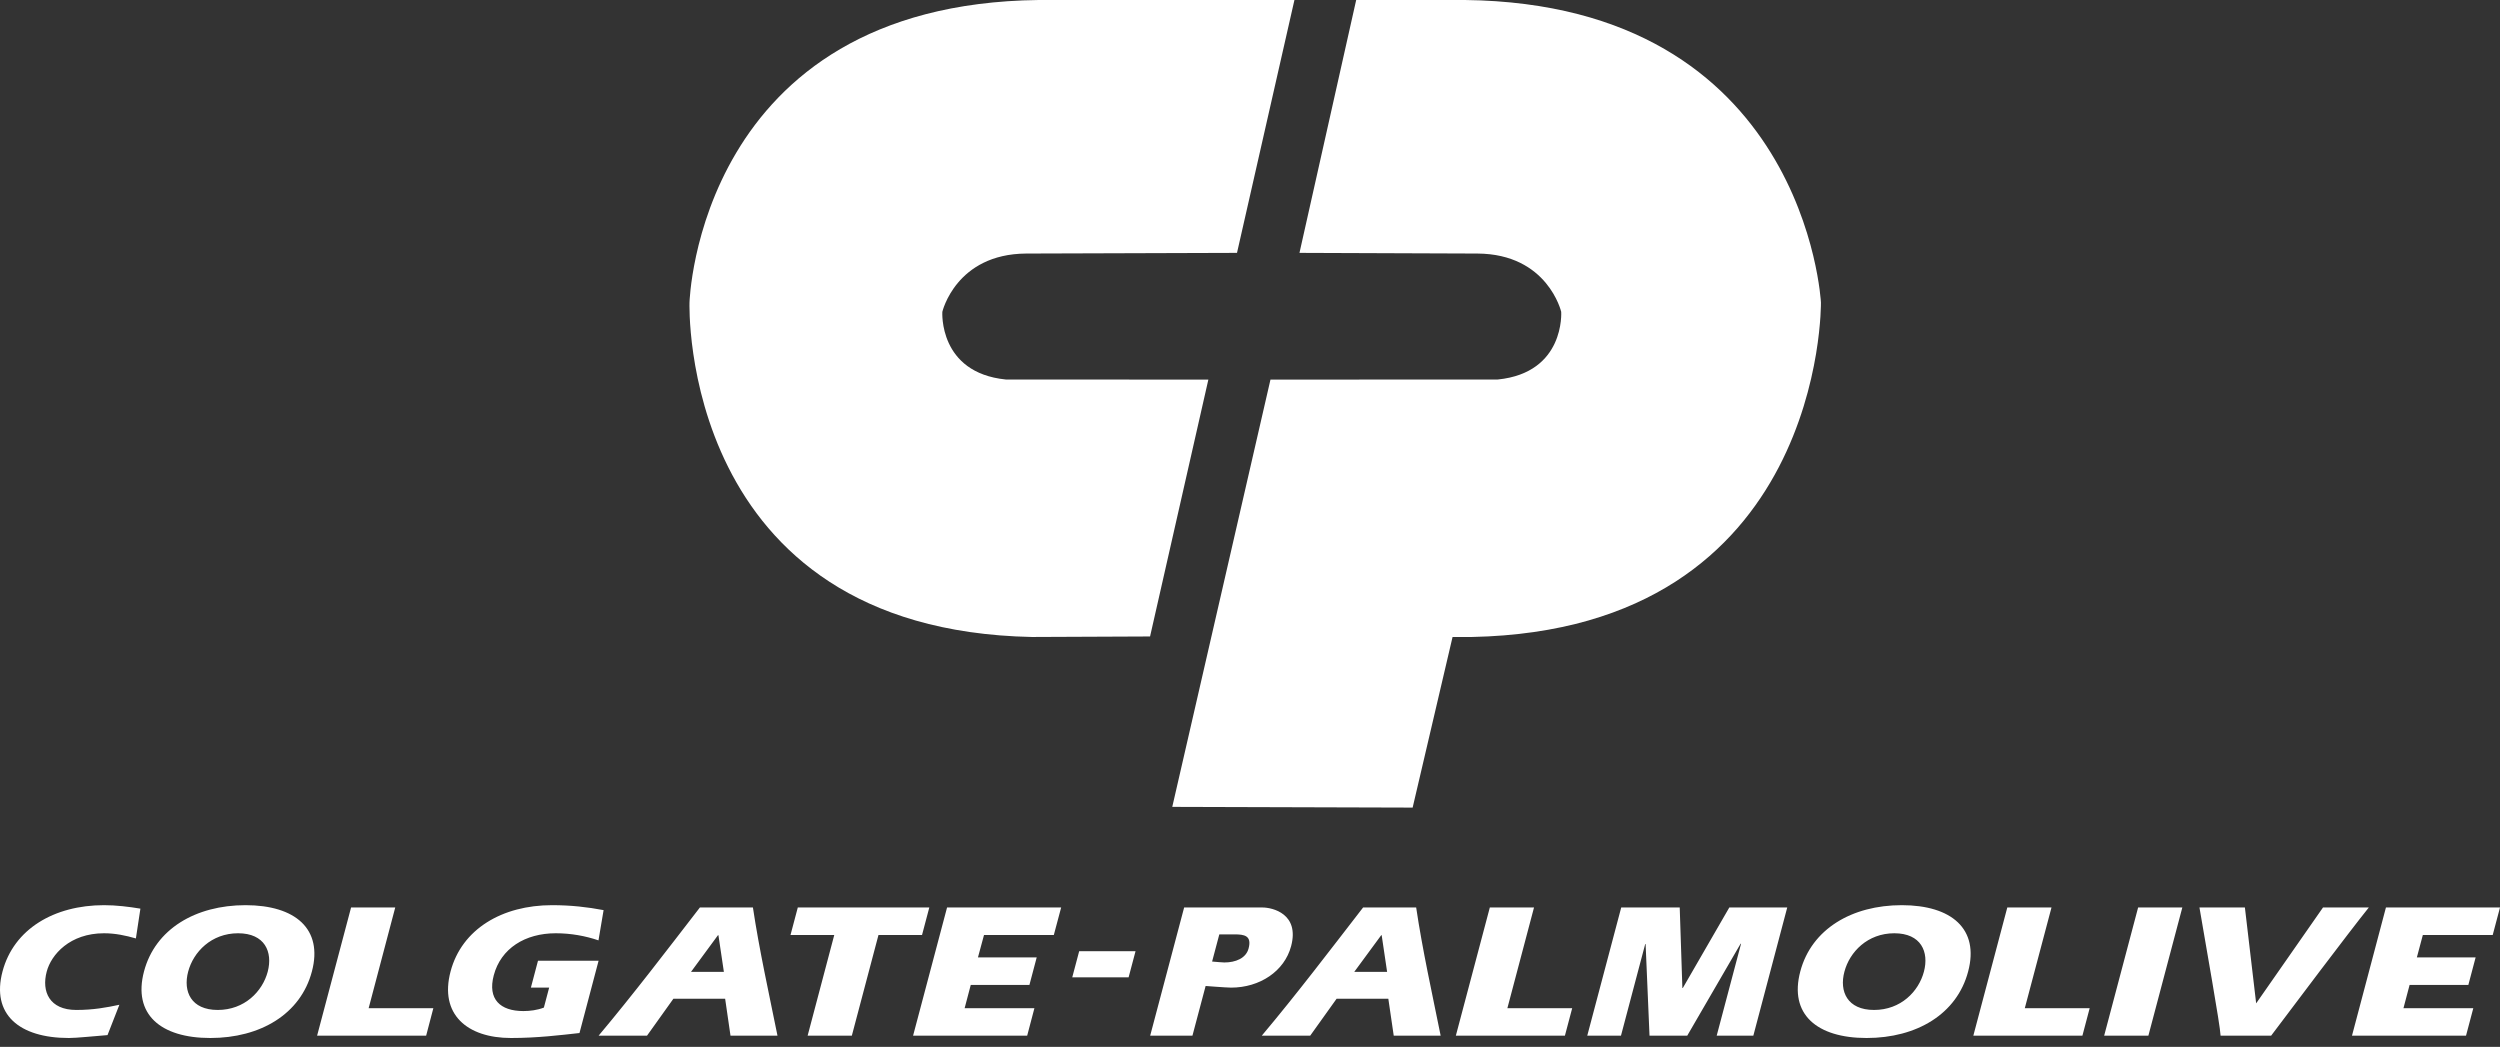
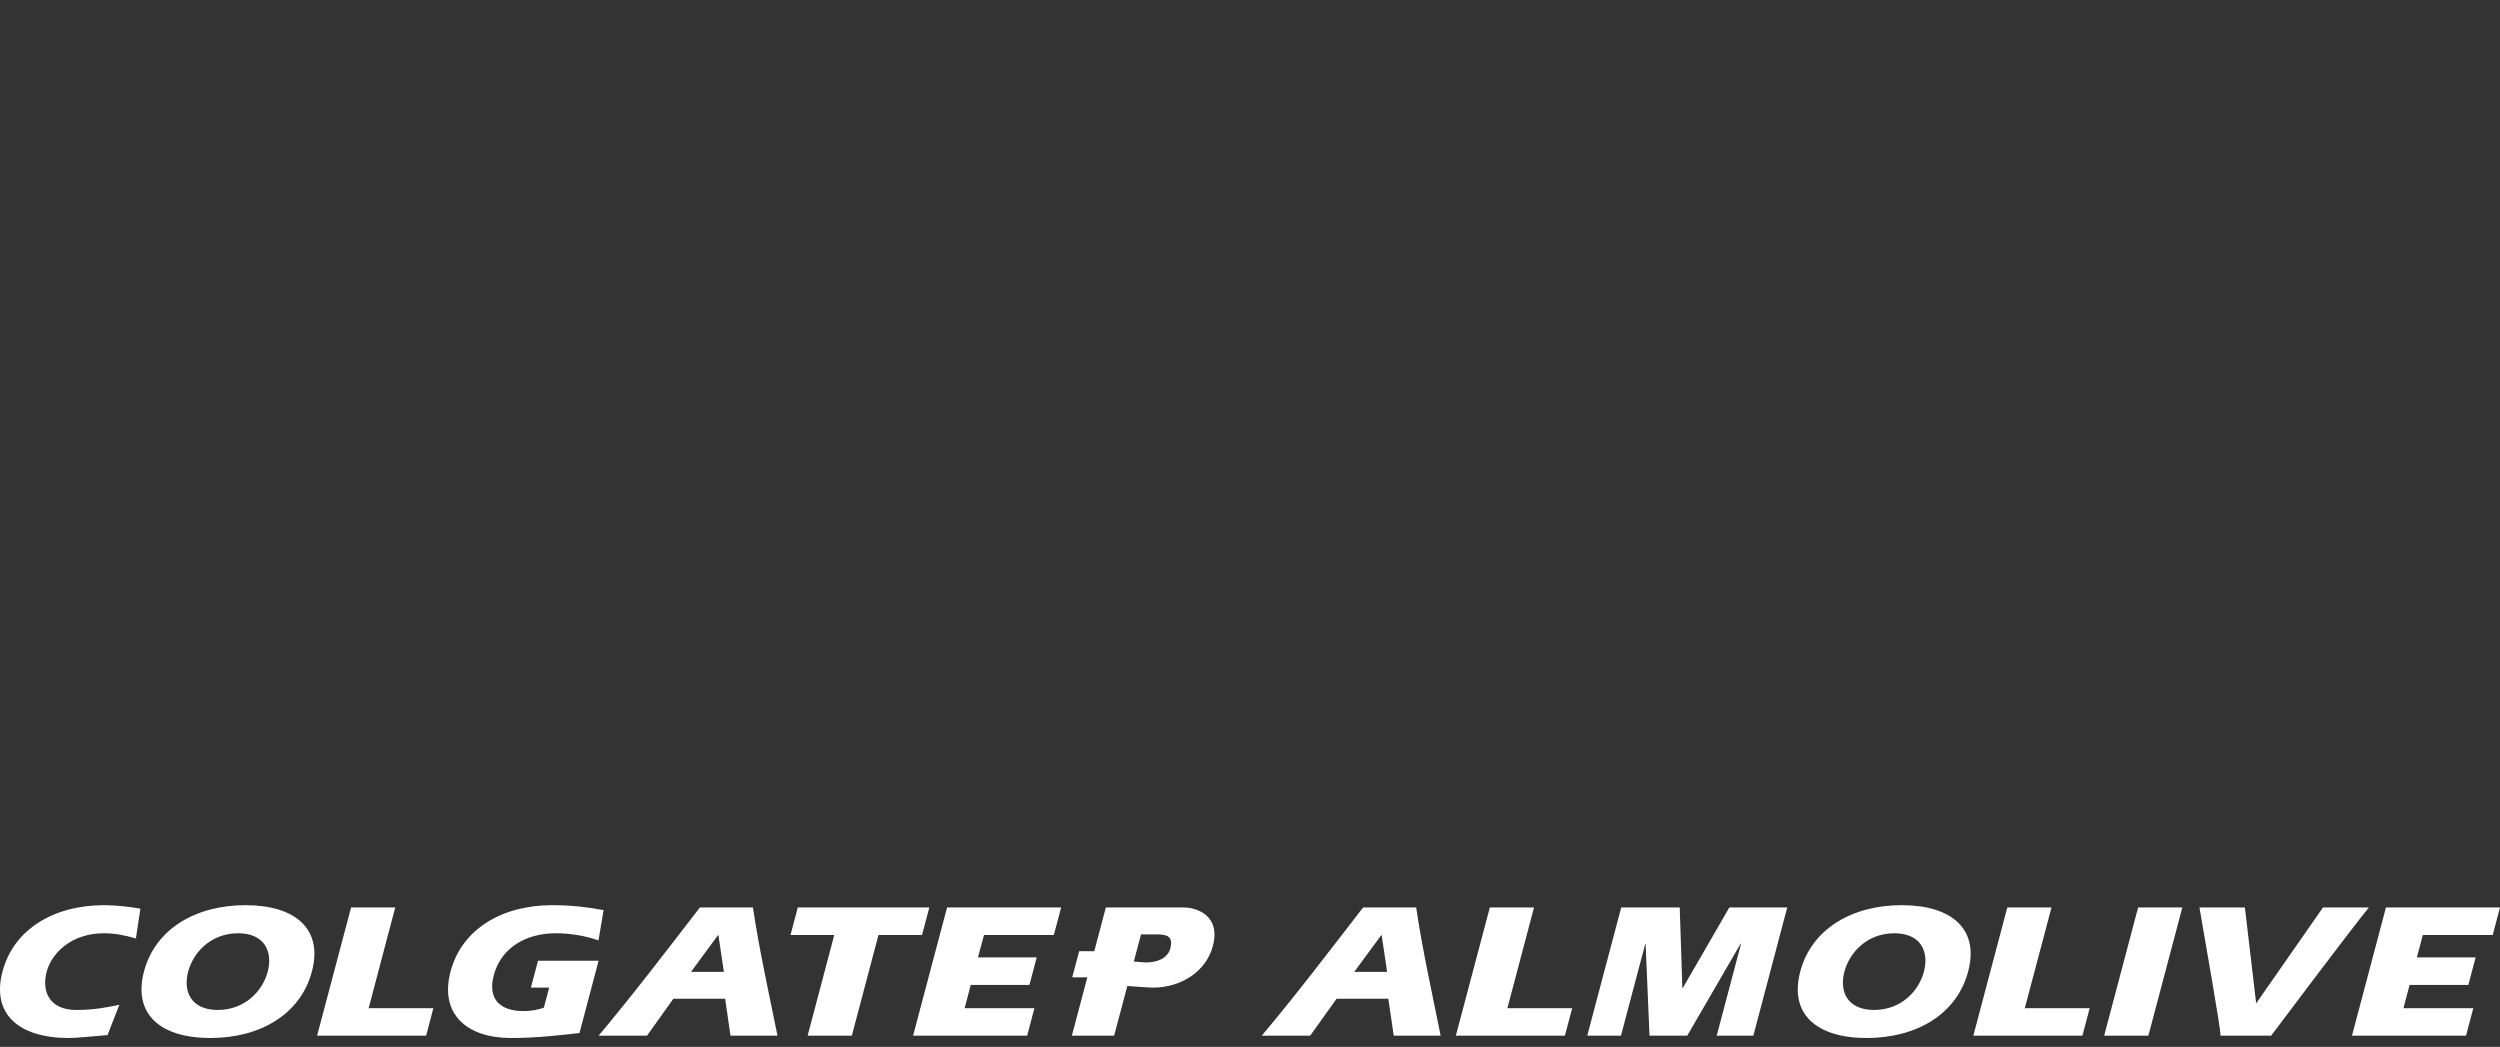
<svg xmlns="http://www.w3.org/2000/svg" width="160px" height="67px" viewBox="0 0 160 67" version="1.1" xml:space="preserve" style="fill-rule:evenodd;clip-rule:evenodd;stroke-linejoin:round;stroke-miterlimit:2;">
  <rect x="0" y="0" width="160" height="67" fill="#333333" stroke="none" />
-   <rect id="Artboard1" x="0" y="0" width="160" height="66.667" style="fill:none;" />
  <g>
-     <path d="M6.881,66.247c-0.826,0.062 -1.966,0.185 -2.472,0.185c-3.195,-0 -4.973,-1.523 -4.248,-4.259c0.72,-2.716 3.305,-4.242 6.498,-4.242c0.782,-0 1.577,0.098 2.327,0.222l-0.289,1.907c-0.652,-0.188 -1.316,-0.331 -2.041,-0.331c-2.18,0 -3.382,1.362 -3.668,2.46c-0.337,1.265 0.171,2.448 1.893,2.448c1.107,-0 1.944,-0.159 2.759,-0.332l-0.759,1.942Zm2.335,-4.074c0.717,-2.716 3.304,-4.242 6.499,-4.242c3.192,-0 4.967,1.526 4.247,4.242c-0.721,2.736 -3.308,4.259 -6.5,4.259c-3.193,-0 -4.967,-1.523 -4.246,-4.259m2.825,0.016c-0.335,1.265 0.186,2.448 1.895,2.448c1.711,-0 2.863,-1.183 3.198,-2.448c0.334,-1.269 -0.186,-2.46 -1.897,-2.46c-1.708,0 -2.862,1.191 -3.196,2.46m10.428,-4.11l2.826,-0l-1.702,6.446l4.141,0l-0.461,1.759l-6.979,-0l2.175,-8.205Zm15.841,3.407l-1.223,4.628c-1.219,0.133 -2.686,0.318 -4.383,0.318c-2.815,-0 -4.593,-1.523 -3.868,-4.259c0.719,-2.716 3.306,-4.242 6.495,-4.242c1.214,-0 2.273,0.122 3.299,0.317l-0.327,1.936c-0.837,-0.285 -1.761,-0.455 -2.736,-0.455c-1.964,0 -3.512,0.971 -3.967,2.693c-0.404,1.529 0.416,2.286 1.896,2.286c0.419,-0 0.892,-0.059 1.312,-0.222l0.338,-1.278l-1.169,-0l0.455,-1.722l3.878,-0Zm-0,4.798c2.241,-2.671 4.354,-5.449 6.483,-8.205l3.394,-0c0.403,2.696 1.024,5.485 1.572,8.205l-3.007,-0l-0.343,-2.364l-3.312,-0l-1.689,2.364l-3.098,-0Zm8.018,-4.085l-0.349,-2.347l-0.028,-0l-1.726,2.347l2.103,0Zm4.731,-4.12l8.417,-0l-0.466,1.759l-2.787,0l-1.706,6.446l-2.829,-0l1.705,-6.446l-2.8,0l0.466,-1.759Zm15.29,3.195l-0.466,1.762l-3.755,-0l-0.392,1.489l4.466,0l-0.463,1.759l-7.302,-0l2.175,-8.205l7.302,-0l-0.469,1.759l-4.468,0l-0.388,1.436l3.76,-0Zm2.719,-0.399l3.607,0l-0.444,1.674l-3.607,-0l0.444,-1.674Zm6.717,-2.796l5.011,-0c0.646,-0 2.384,0.405 1.836,2.473c-0.427,1.611 -2.011,2.656 -3.842,2.656c-0.296,-0 -1.749,-0.114 -2.042,-0.136l-0.095,-1.613c0.186,0.011 1.512,0.139 1.704,0.139c0.725,-0 1.39,-0.271 1.553,-0.898c0.219,-0.828 -0.283,-0.9 -0.908,-0.9l-0.966,0l-1.72,6.484l-2.705,-0l2.174,-8.205Zm4.968,8.205c2.244,-2.671 4.352,-5.449 6.485,-8.205l3.397,-0c0.399,2.696 1.019,5.485 1.567,8.205l-3.003,-0l-0.346,-2.364l-3.311,-0l-1.69,2.364l-3.099,-0Zm8.022,-4.085l-0.348,-2.347l-0.028,-0l-1.726,2.347l2.102,0Zm6.574,-4.12l2.828,-0l-1.705,6.446l4.148,0l-0.466,1.759l-6.98,-0l2.175,-8.205Zm12.153,-0l0.17,5.155l0.027,0l2.977,-5.155l3.707,-0l-2.17,8.205l-2.345,-0l1.559,-5.883l-0.03,0l-3.414,5.883l-2.414,-0l-0.25,-5.867l-0.025,-0l-1.552,5.867l-2.158,-0l2.174,-8.205l3.744,-0Zm7.716,4.094c0.719,-2.716 3.305,-4.242 6.495,-4.242c3.193,-0 4.971,1.526 4.249,4.242c-0.719,2.736 -3.307,4.259 -6.499,4.259c-3.192,-0 -4.97,-1.523 -4.245,-4.259m2.824,0.016c-0.339,1.265 0.189,2.448 1.897,2.448c1.713,-0 2.856,-1.183 3.191,-2.448c0.338,-1.269 -0.179,-2.46 -1.894,-2.46c-1.709,0 -2.86,1.191 -3.194,2.46m10.425,-4.11l2.829,-0l-1.709,6.446l4.152,0l-0.465,1.759l-6.981,-0l2.174,-8.205Zm8.373,-0l2.829,-0l-2.173,8.205l-2.83,-0l2.174,-8.205Zm5.278,8.205c-0.035,-0.728 -0.942,-5.745 -1.353,-8.205l2.908,-0l0.721,6.136l4.278,-6.136l2.932,-0c-1.343,1.673 -4.964,6.496 -6.252,8.205l-3.234,-0Zm16.322,-5.01l-0.466,1.762l-3.76,-0l-0.393,1.489l4.47,0l-0.466,1.759l-7.298,-0l2.173,-8.205l7.3,-0l-0.466,1.759l-4.472,0l-0.383,1.436l3.761,-0Z" style="fill:#ffffff;fill-rule:nonzero;" />
-     <path d="M44.128,19.36c-0,-0 0.524,-19.097 22.348,-19.36l16.368,0l-3.676,16.184l-13.494,0.043c-4.499,0.028 -5.364,3.729 -5.364,3.729c0,0 -0.257,3.894 4.059,4.332l12.966,0.007l-3.731,16.439l-7.562,0.033c-22.617,-0.462 -21.914,-21.407 -21.914,-21.407m72.412,-0c0,-0 -0.958,-19.097 -22.783,-19.36l-6.961,0l-3.63,16.184l11.393,0.043c4.499,0.028 5.358,3.729 5.358,3.729c-0,0 0.262,3.894 -4.055,4.332l-14.552,0.007l-6.285,27.345l15.384,0.046l2.555,-10.919l1.232,-0c22.613,-0.462 22.344,-21.407 22.344,-21.407" style="fill:#ffffff;fill-rule:nonzero;" />
+     <path d="M6.881,66.247c-0.826,0.062 -1.966,0.185 -2.472,0.185c-3.195,-0 -4.973,-1.523 -4.248,-4.259c0.72,-2.716 3.305,-4.242 6.498,-4.242c0.782,-0 1.577,0.098 2.327,0.222l-0.289,1.907c-0.652,-0.188 -1.316,-0.331 -2.041,-0.331c-2.18,0 -3.382,1.362 -3.668,2.46c-0.337,1.265 0.171,2.448 1.893,2.448c1.107,-0 1.944,-0.159 2.759,-0.332l-0.759,1.942Zm2.335,-4.074c0.717,-2.716 3.304,-4.242 6.499,-4.242c3.192,-0 4.967,1.526 4.247,4.242c-0.721,2.736 -3.308,4.259 -6.5,4.259c-3.193,-0 -4.967,-1.523 -4.246,-4.259m2.825,0.016c-0.335,1.265 0.186,2.448 1.895,2.448c1.711,-0 2.863,-1.183 3.198,-2.448c0.334,-1.269 -0.186,-2.46 -1.897,-2.46c-1.708,0 -2.862,1.191 -3.196,2.46m10.428,-4.11l2.826,-0l-1.702,6.446l4.141,0l-0.461,1.759l-6.979,-0l2.175,-8.205Zm15.841,3.407l-1.223,4.628c-1.219,0.133 -2.686,0.318 -4.383,0.318c-2.815,-0 -4.593,-1.523 -3.868,-4.259c0.719,-2.716 3.306,-4.242 6.495,-4.242c1.214,-0 2.273,0.122 3.299,0.317l-0.327,1.936c-0.837,-0.285 -1.761,-0.455 -2.736,-0.455c-1.964,0 -3.512,0.971 -3.967,2.693c-0.404,1.529 0.416,2.286 1.896,2.286c0.419,-0 0.892,-0.059 1.312,-0.222l0.338,-1.278l-1.169,-0l0.455,-1.722l3.878,-0Zm-0,4.798c2.241,-2.671 4.354,-5.449 6.483,-8.205l3.394,-0c0.403,2.696 1.024,5.485 1.572,8.205l-3.007,-0l-0.343,-2.364l-3.312,-0l-1.689,2.364l-3.098,-0Zm8.018,-4.085l-0.349,-2.347l-0.028,-0l-1.726,2.347l2.103,0Zm4.731,-4.12l8.417,-0l-0.466,1.759l-2.787,0l-1.706,6.446l-2.829,-0l1.705,-6.446l-2.8,0l0.466,-1.759Zm15.29,3.195l-0.466,1.762l-3.755,-0l-0.392,1.489l4.466,0l-0.463,1.759l-7.302,-0l2.175,-8.205l7.302,-0l-0.469,1.759l-4.468,0l-0.388,1.436l3.76,-0Zm2.719,-0.399l3.607,0l-0.444,1.674l-3.607,-0l0.444,-1.674Zm6.717,-2.796c0.646,-0 2.384,0.405 1.836,2.473c-0.427,1.611 -2.011,2.656 -3.842,2.656c-0.296,-0 -1.749,-0.114 -2.042,-0.136l-0.095,-1.613c0.186,0.011 1.512,0.139 1.704,0.139c0.725,-0 1.39,-0.271 1.553,-0.898c0.219,-0.828 -0.283,-0.9 -0.908,-0.9l-0.966,0l-1.72,6.484l-2.705,-0l2.174,-8.205Zm4.968,8.205c2.244,-2.671 4.352,-5.449 6.485,-8.205l3.397,-0c0.399,2.696 1.019,5.485 1.567,8.205l-3.003,-0l-0.346,-2.364l-3.311,-0l-1.69,2.364l-3.099,-0Zm8.022,-4.085l-0.348,-2.347l-0.028,-0l-1.726,2.347l2.102,0Zm6.574,-4.12l2.828,-0l-1.705,6.446l4.148,0l-0.466,1.759l-6.98,-0l2.175,-8.205Zm12.153,-0l0.17,5.155l0.027,0l2.977,-5.155l3.707,-0l-2.17,8.205l-2.345,-0l1.559,-5.883l-0.03,0l-3.414,5.883l-2.414,-0l-0.25,-5.867l-0.025,-0l-1.552,5.867l-2.158,-0l2.174,-8.205l3.744,-0Zm7.716,4.094c0.719,-2.716 3.305,-4.242 6.495,-4.242c3.193,-0 4.971,1.526 4.249,4.242c-0.719,2.736 -3.307,4.259 -6.499,4.259c-3.192,-0 -4.97,-1.523 -4.245,-4.259m2.824,0.016c-0.339,1.265 0.189,2.448 1.897,2.448c1.713,-0 2.856,-1.183 3.191,-2.448c0.338,-1.269 -0.179,-2.46 -1.894,-2.46c-1.709,0 -2.86,1.191 -3.194,2.46m10.425,-4.11l2.829,-0l-1.709,6.446l4.152,0l-0.465,1.759l-6.981,-0l2.174,-8.205Zm8.373,-0l2.829,-0l-2.173,8.205l-2.83,-0l2.174,-8.205Zm5.278,8.205c-0.035,-0.728 -0.942,-5.745 -1.353,-8.205l2.908,-0l0.721,6.136l4.278,-6.136l2.932,-0c-1.343,1.673 -4.964,6.496 -6.252,8.205l-3.234,-0Zm16.322,-5.01l-0.466,1.762l-3.76,-0l-0.393,1.489l4.47,0l-0.466,1.759l-7.298,-0l2.173,-8.205l7.3,-0l-0.466,1.759l-4.472,0l-0.383,1.436l3.761,-0Z" style="fill:#ffffff;fill-rule:nonzero;" />
  </g>
</svg>